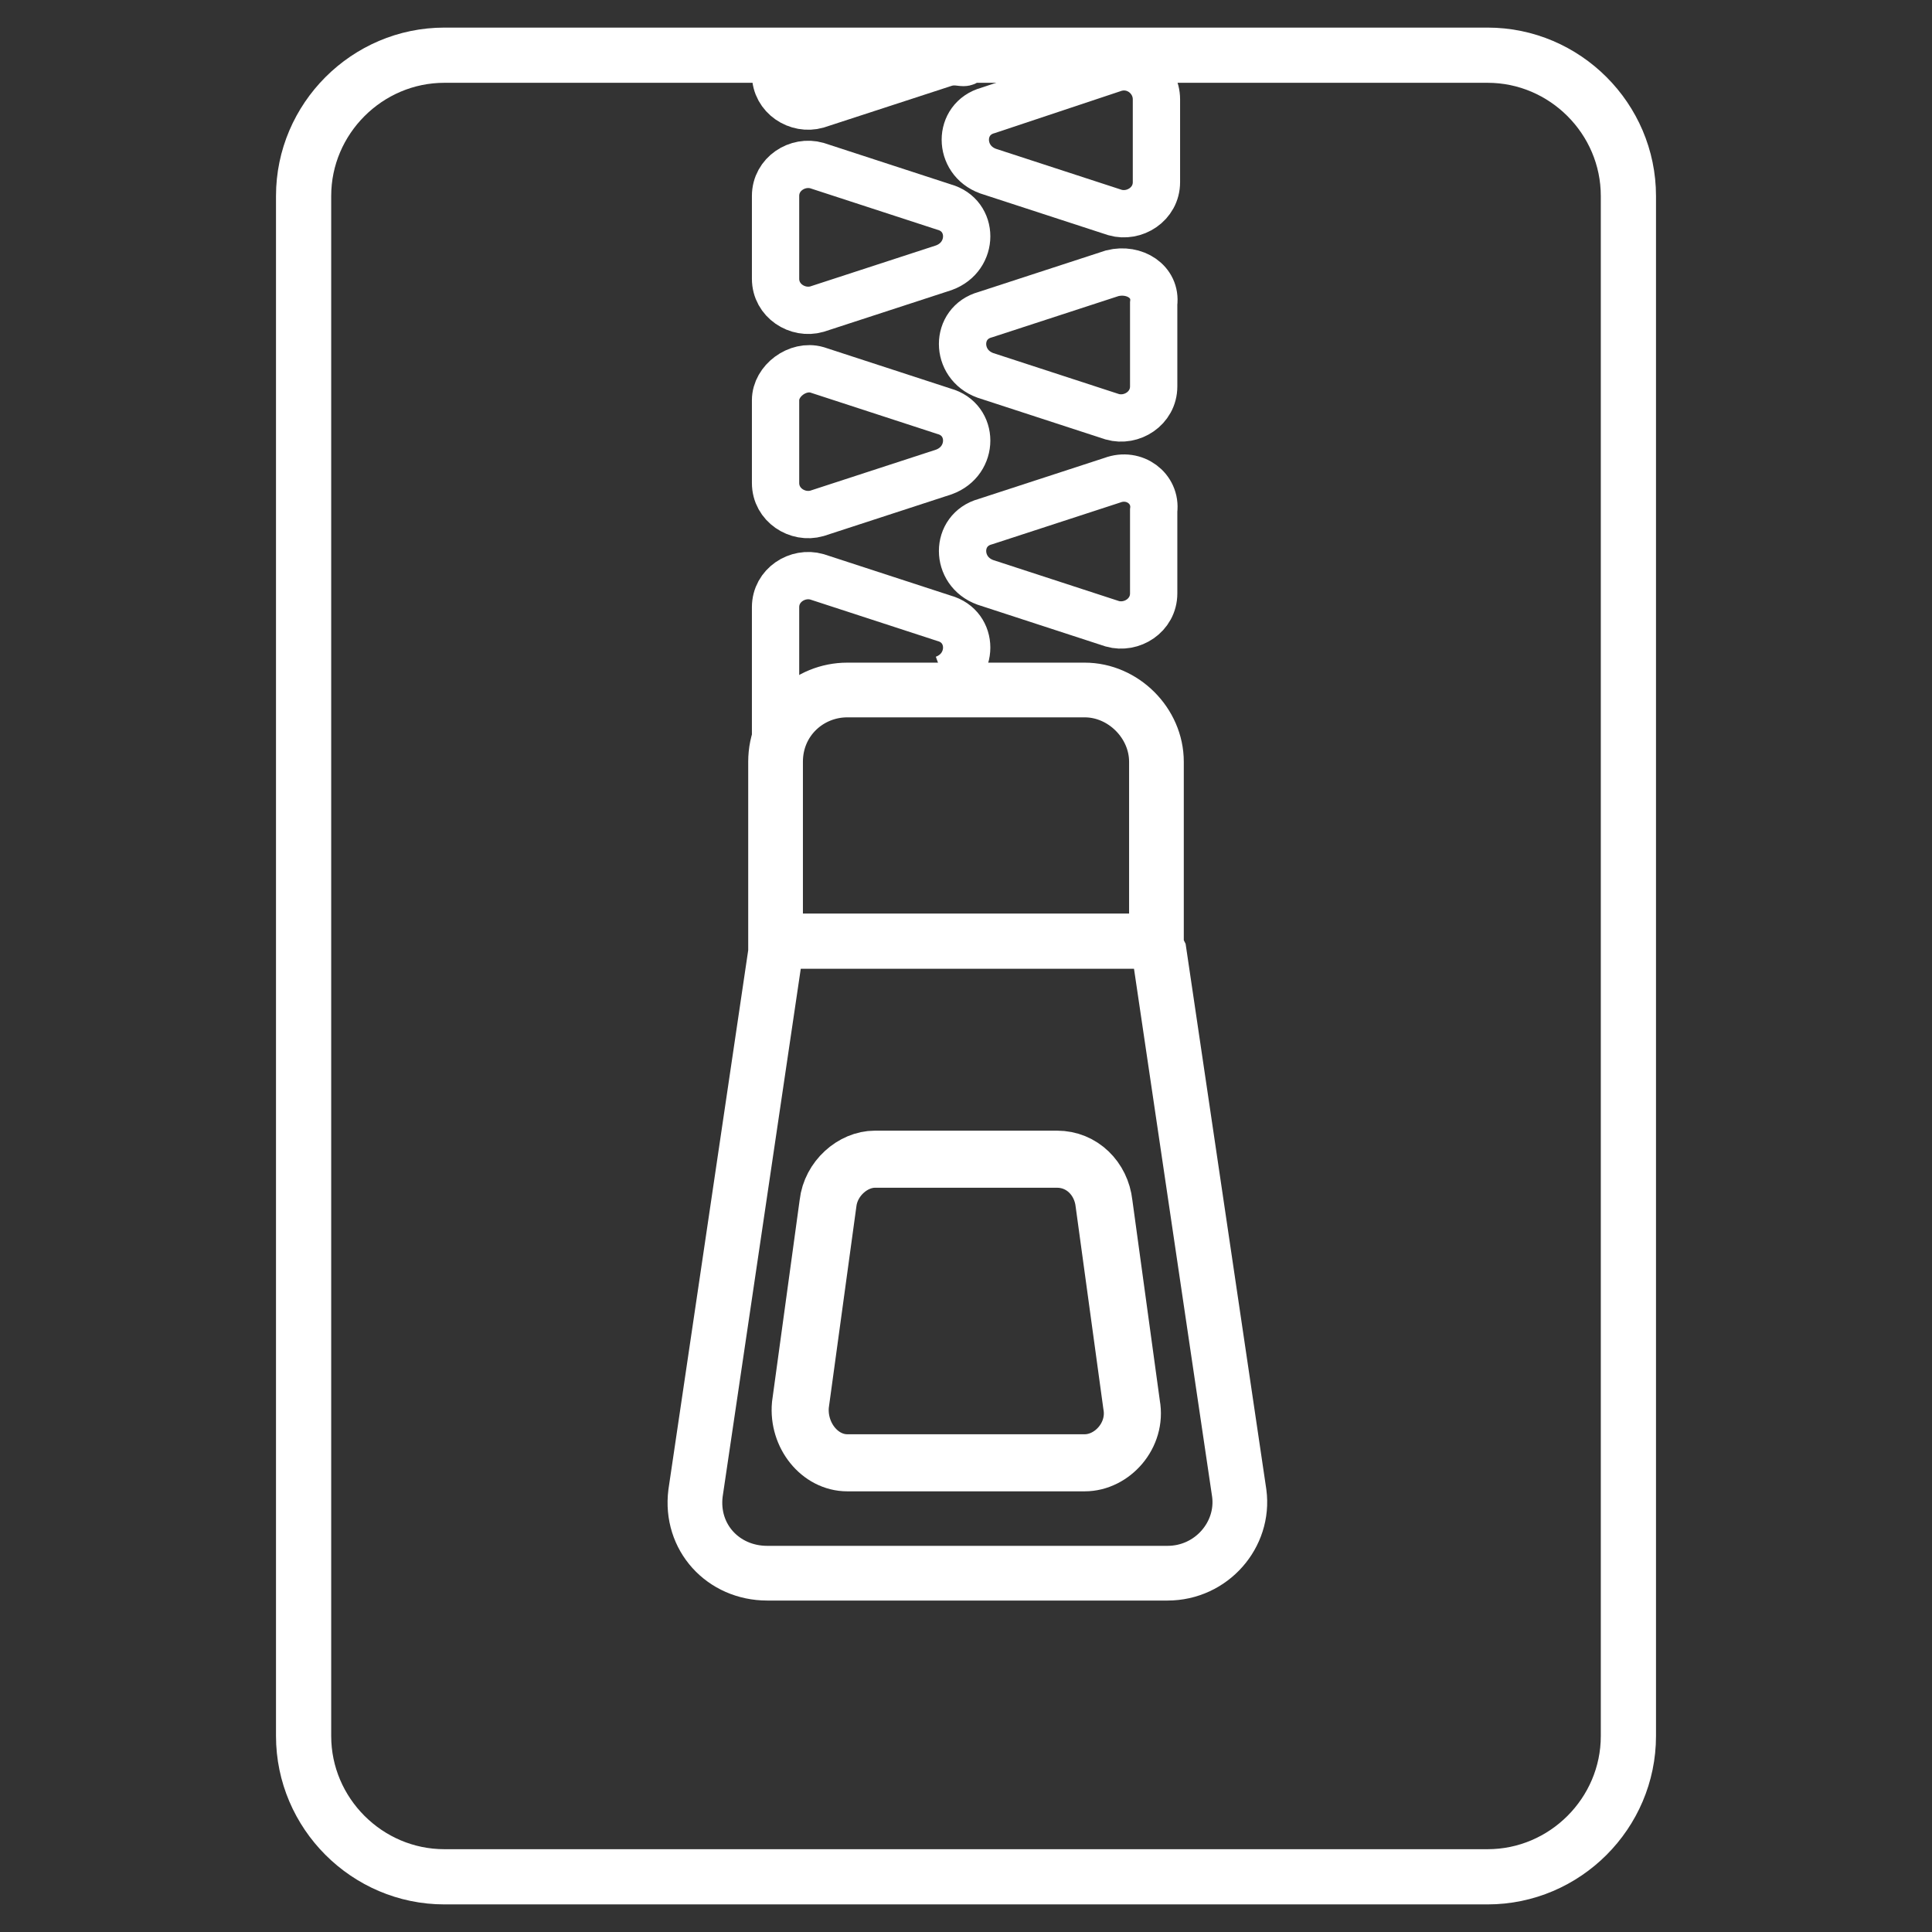
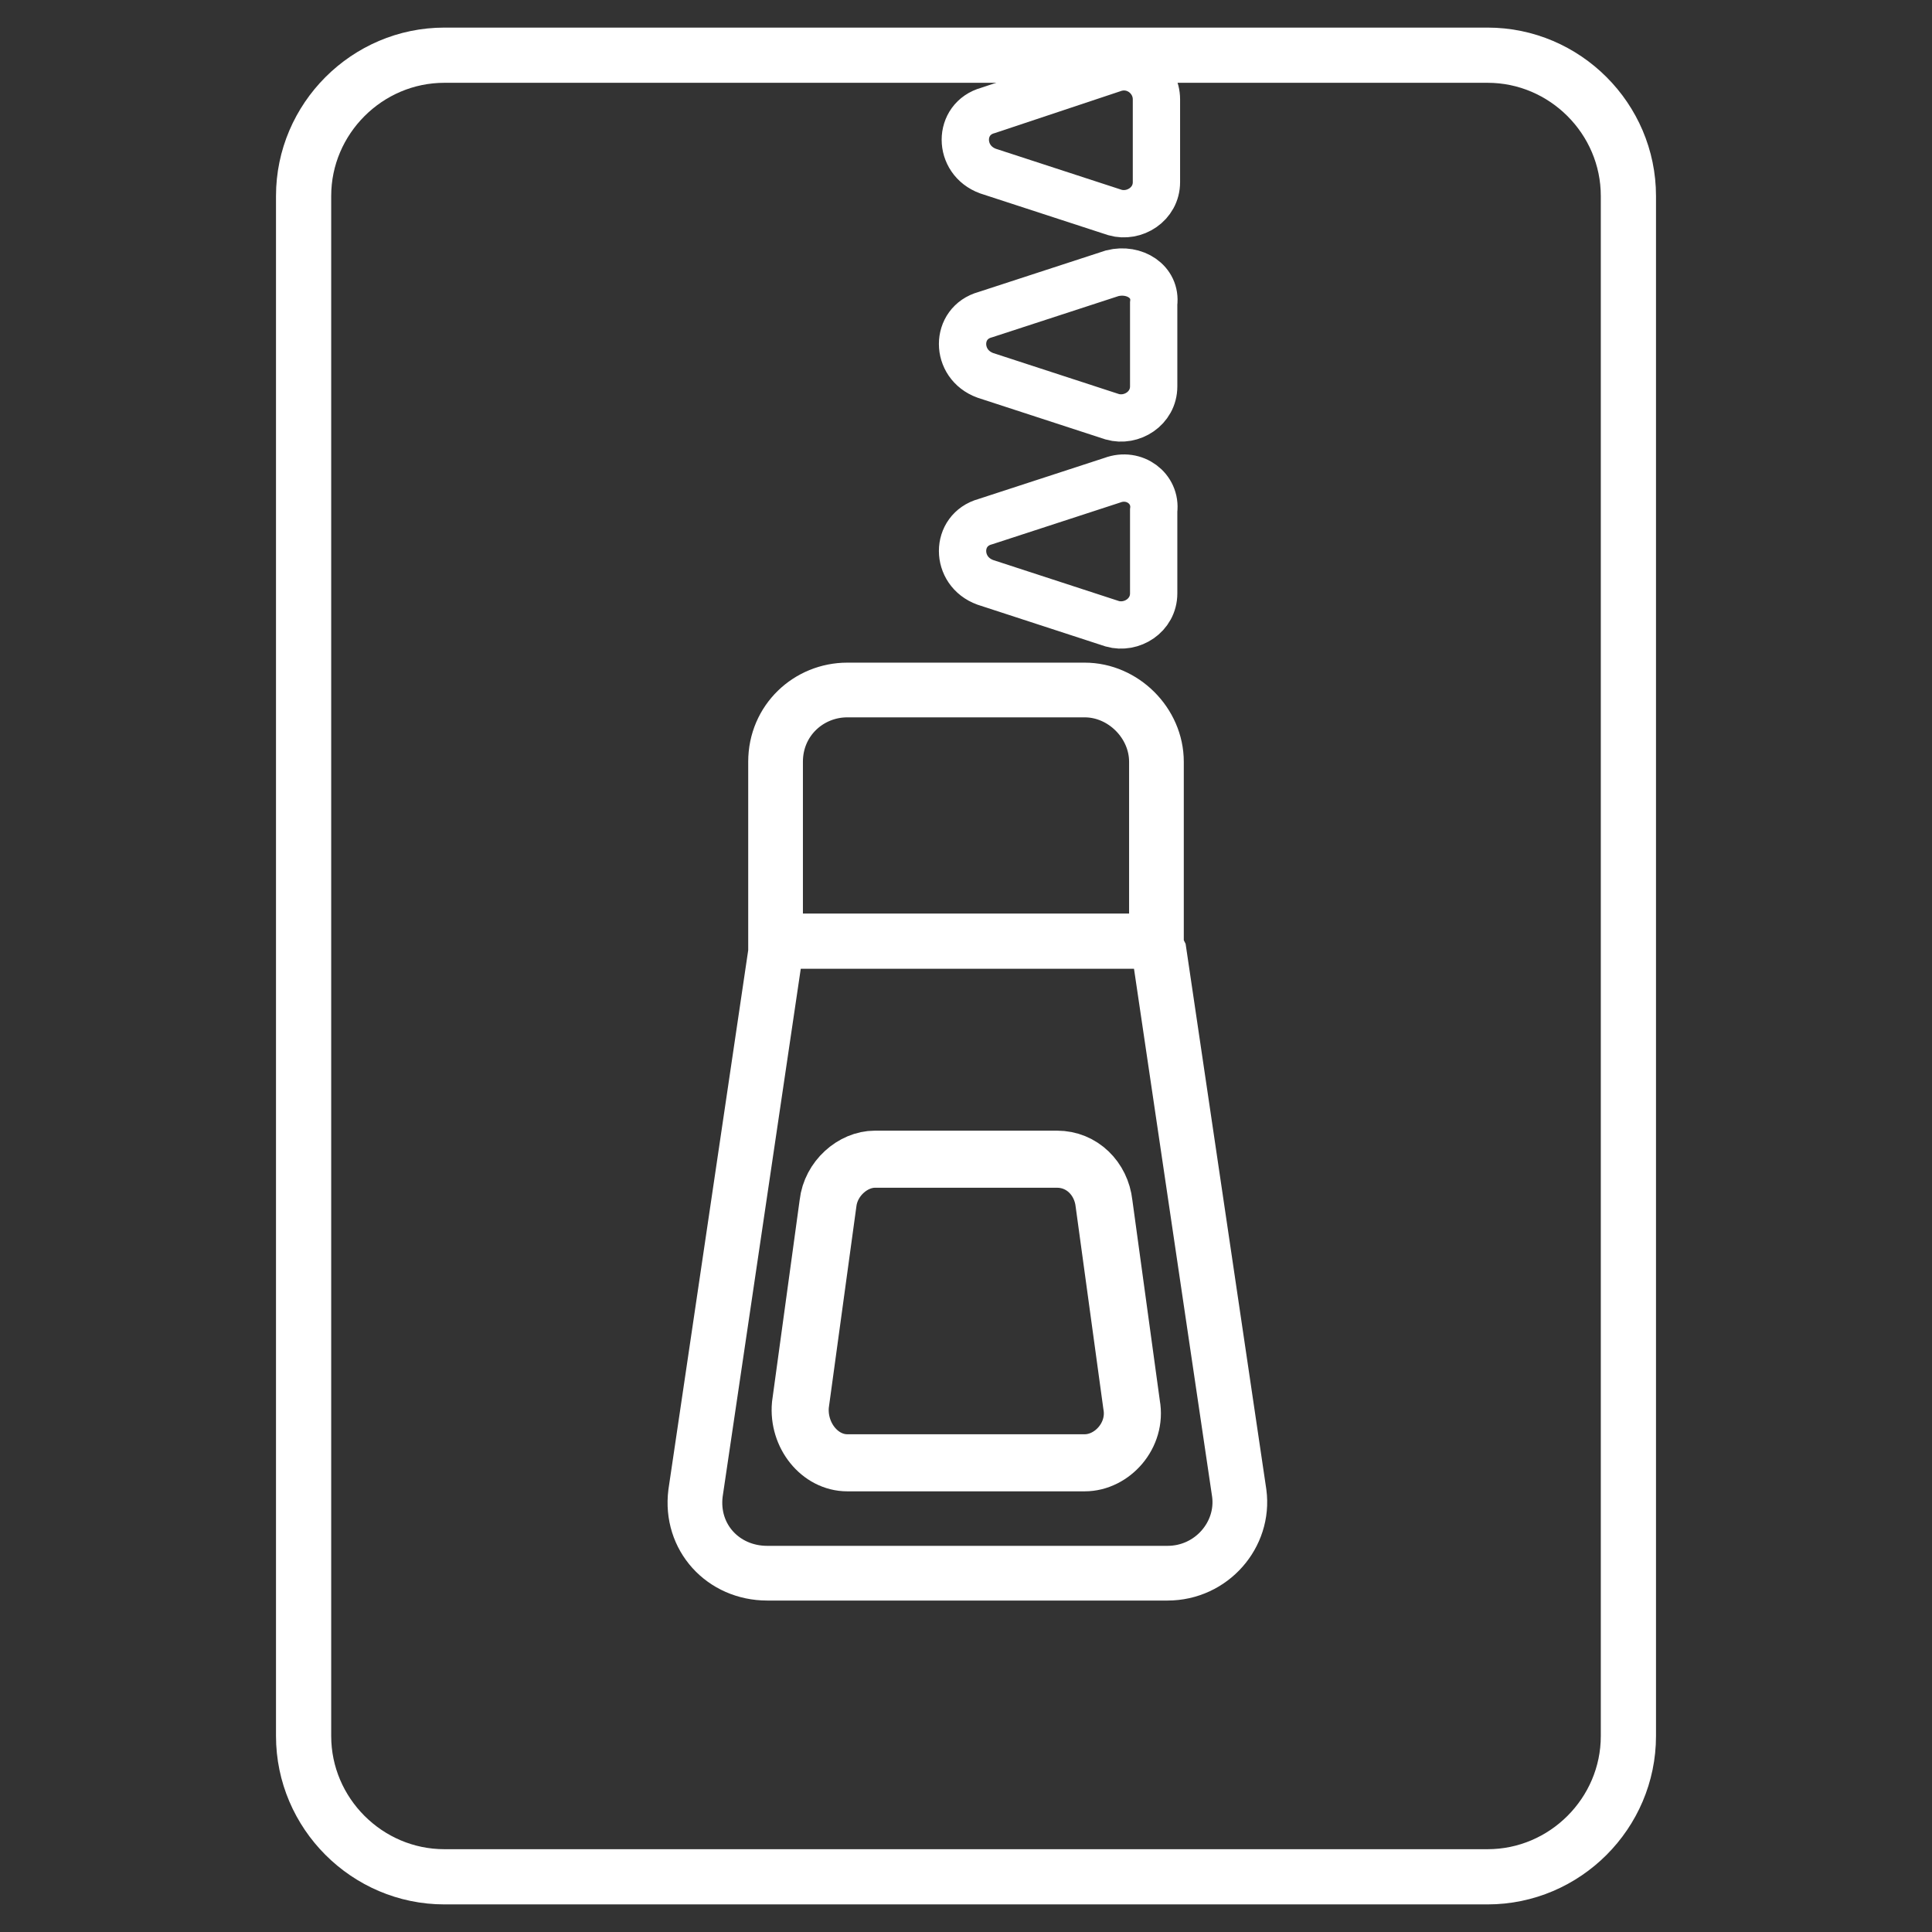
<svg xmlns="http://www.w3.org/2000/svg" version="1.1" id="Layer_1" x="0px" y="0px" viewBox="0 0 70 70" style="enable-background:new 0 0 70 70;" xml:space="preserve">
  <rect x="0" y="0" width="70" height="70" fill="#333333" stroke="none" />
  <style type="text/css">
	.st0{fill:none;stroke:#FFFFFF;stroke-width:1.982;stroke-miterlimit:10;}
	.st1{fill:none;stroke:#FFFFFF;stroke-width:2.068;stroke-miterlimit:10;}
	.st2{fill:none;stroke:#FFFFFF;stroke-width:1.714;stroke-miterlimit:10;}
	.st3{fill:none;stroke:#FFFFFF;stroke-width:2;stroke-miterlimit:10;}
</style>
  <path class="st0" d="M41.9,34.1v-6.5c0-1.4-1.2-2.6-2.6-2.6h-8.6c-1.4,0-2.6,1.1-2.6,2.6v6.5c0,0.1,0,0.3,0,0.4l-2.9,19.6  c-0.2,1.6,1,2.9,2.6,2.9h14.5c1.6,0,2.8-1.4,2.6-2.9l-2.9-19.6C41.9,34.3,41.9,34.2,41.9,34.1z" />
  <path class="st1" d="M30,43.6l-1,7.3C28.9,52,29.7,53,30.7,53h8.6c1,0,1.9-1,1.7-2.1l-1-7.3c-0.1-0.9-0.8-1.6-1.7-1.6h-6.6  C30.9,42,30.1,42.7,30,43.6z" />
-   <path class="st2" d="M28.1,27.2V22c0-0.8,0.8-1.3,1.5-1.1l4.6,1.5c1.1,0.3,1.1,1.8,0,2.2" />
-   <path class="st2" d="M29.6,13.4l4.6,1.5c1.1,0.3,1.1,1.8,0,2.2l-4.6,1.5c-0.7,0.2-1.5-0.3-1.5-1.1v-3C28.1,13.8,28.9,13.2,29.6,13.4  z" />
-   <path class="st2" d="M29.6,6l4.6,1.5c1.1,0.3,1.1,1.8,0,2.2l-4.6,1.5c-0.7,0.2-1.5-0.3-1.5-1.1v-3C28.1,6.3,28.9,5.8,29.6,6z" />
-   <path class="st2" d="M35,2c0.1,0.5-0.2,0.1-0.8,0.3l-4.6,1.5c-0.7,0.2-1.5-0.3-1.5-1.1V2" />
  <path class="st2" d="M40.3,17.4l-4.6,1.5c-1.1,0.3-1.1,1.8,0,2.2l4.6,1.5c0.7,0.2,1.5-0.3,1.5-1.1v-3C41.9,17.7,41.1,17.1,40.3,17.4  z" />
  <path class="st2" d="M40.3,9.9l-4.6,1.5c-1.1,0.3-1.1,1.8,0,2.2l4.6,1.5c0.7,0.2,1.5-0.3,1.5-1.1v-3C41.9,10.2,41.1,9.7,40.3,9.9z" />
  <path class="st2" d="M40.3,2.5L35.8,4c-1.1,0.3-1.1,1.8,0,2.2l4.6,1.5c0.7,0.2,1.5-0.3,1.5-1.1v-3C41.9,2.8,41.1,2.2,40.3,2.5z" />
  <path class="st3" d="M53.9,68H16.1c-2.8,0-5.1-2.3-5.1-5.1V7.1C11,4.3,13.3,2,16.1,2h37.8C56.7,2,59,4.3,59,7.1v55.8  C59,65.7,56.7,68,53.9,68z" />
  <line class="st3" x1="28.1" y1="34.1" x2="41.9" y2="34.1" />
</svg>